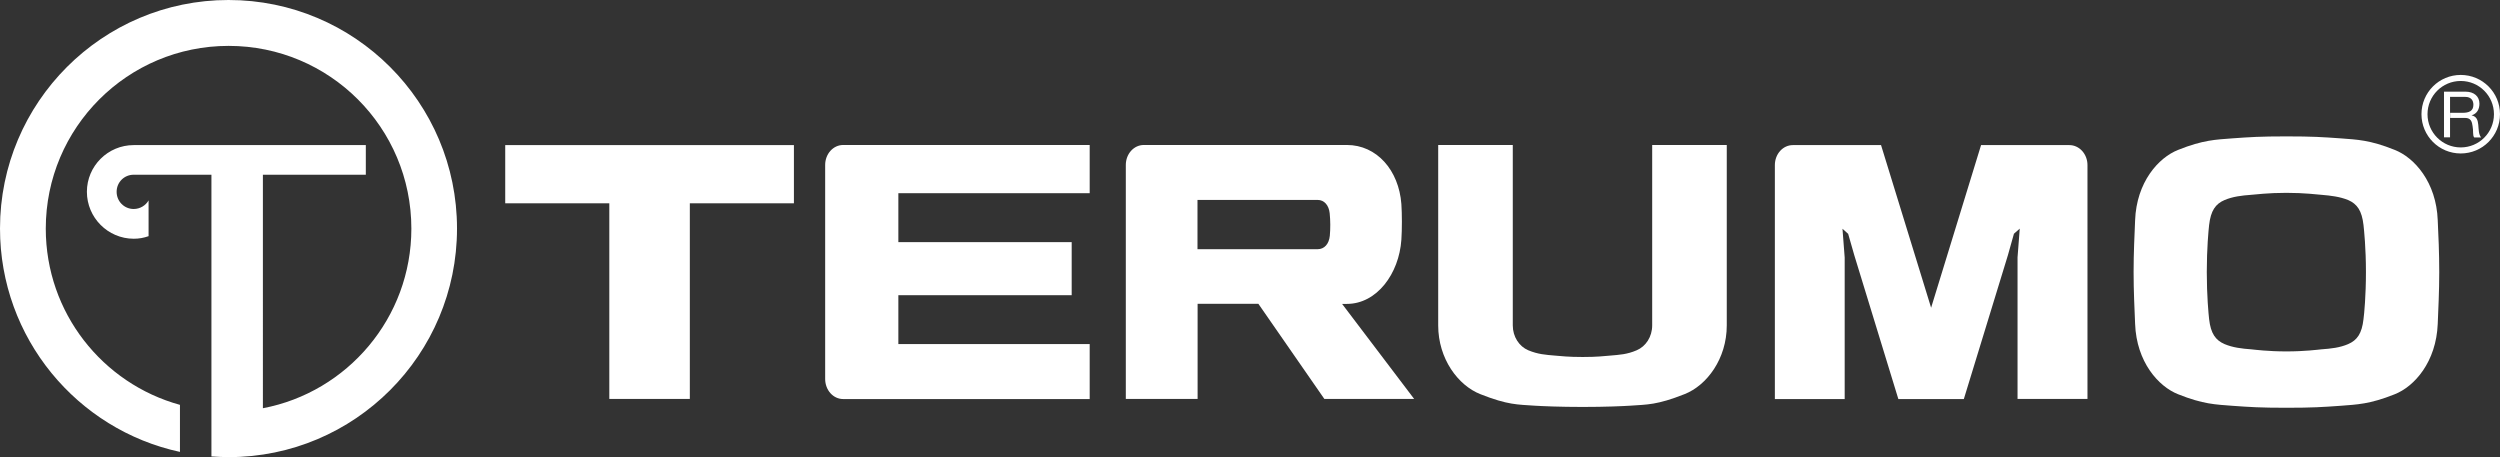
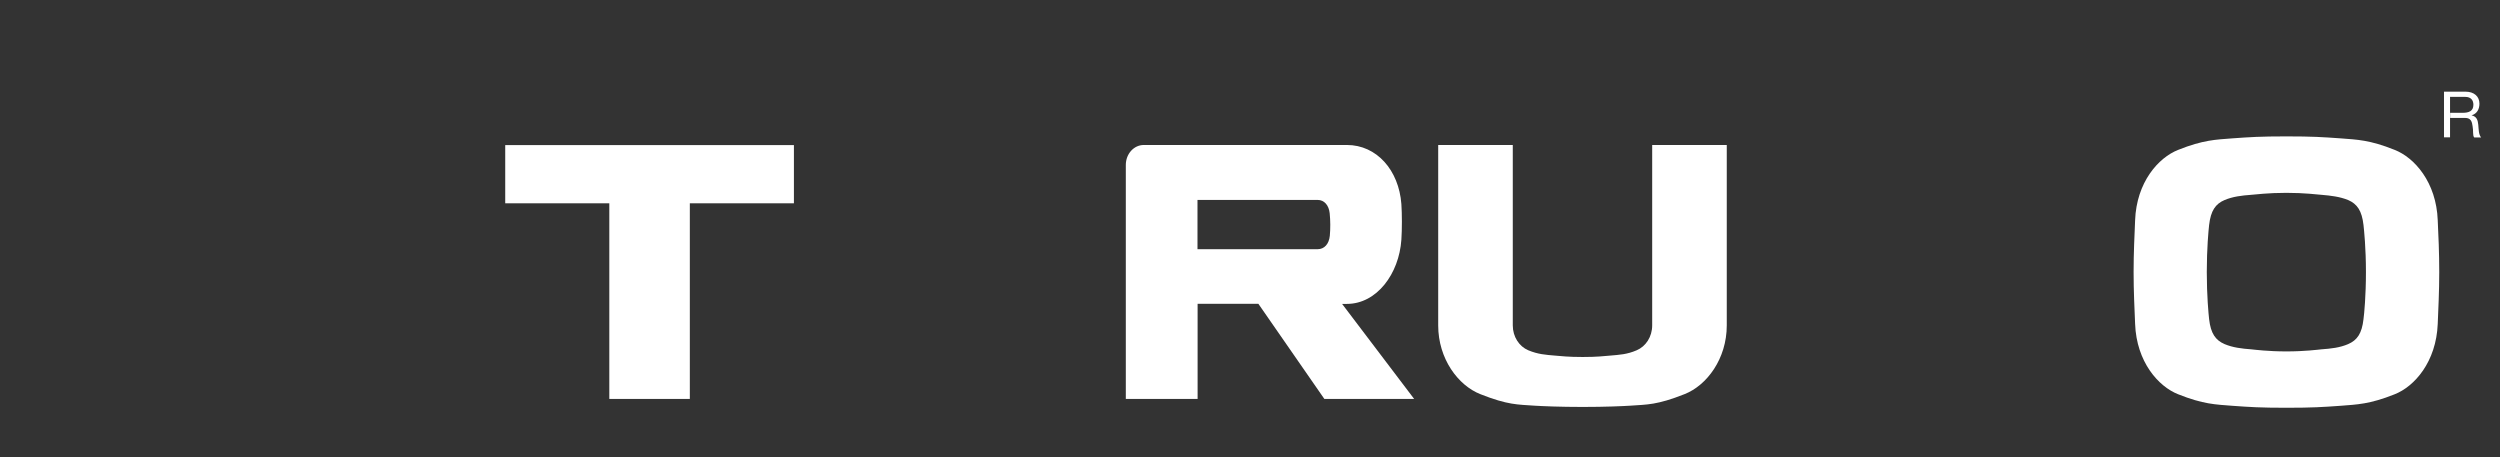
<svg xmlns="http://www.w3.org/2000/svg" id="Laag_2" data-name="Laag 2" viewBox="0 0 215.2 39.35">
  <rect x="0" y="0" width="215.2" height="39.35" fill="#333333" stroke="none" />
  <defs>
    <style>
      .cls-1 {
        fill: #fff;
      }
    </style>
  </defs>
  <g id="Laag_1-2" data-name="Laag 1">
    <g>
      <g>
        <g>
          <polygon class="cls-1" points="43.49 12.49 68.34 12.49 68.34 17.5 59.38 17.5 59.38 34.34 52.45 34.34 52.45 17.5 43.49 17.5 43.49 12.49" />
-           <path class="cls-1" d="M71.03,32.62c0,.96.69,1.73,1.55,1.73h21.22v-4.73h-16.47v-4.21h14.92v-4.57h-14.92v-4.21h16.47v-4.15h-21.22c-.86,0-1.55.77-1.55,1.72v18.42Z" />
-           <path class="cls-1" d="M169.05,34.34l3.79-12.37.52-1.85.5-.44-.19,2.48v12.18h6.02V14.21c0-.95-.7-1.72-1.56-1.72h-7.6l-4.3,14-4.31-14h-7.59c-.86,0-1.55.77-1.55,1.72v20.14h6.01v-12.18l-.19-2.48.49.44.53,1.85,3.79,12.37h5.63Z" />
          <path class="cls-1" d="M115.52,26.16h.42c2.58,0,4.49-2.6,4.69-5.52.06-.89.06-2.22,0-3.08-.22-2.91-2.12-5.08-4.69-5.08h-17.48c-.86,0-1.55.77-1.55,1.72v20.14h6.18v-8.19h5.23l5.68,8.19h7.73l-6.21-8.19ZM114.47,20.3c-.07.7-.47,1.15-1.04,1.15h-10.35s0-4.24,0-4.24h10.35c.56,0,.96.46,1.03,1.15.03.37.05.6.05.98s-.01.6-.04.97Z" />
          <path class="cls-1" d="M209.84,18.96c-.12-3.27-2-5.39-3.71-6.06-2.14-.86-3.24-.88-4.65-.99-1.55-.11-2.42-.17-4.67-.17s-3.12.06-4.66.17c-1.41.11-2.5.13-4.65.99-1.71.67-3.59,2.79-3.71,6.06-.05,1.24-.13,2.81-.13,4.46s.08,3.22.13,4.46c.12,3.27,2,5.39,3.71,6.06,2.15.86,3.23.88,4.65.99,1.54.11,2.42.17,4.66.17s3.12-.06,4.67-.17c1.4-.11,2.5-.13,4.65-.99,1.71-.67,3.58-2.79,3.71-6.06.05-1.24.13-2.81.13-4.46s-.07-3.22-.13-4.46ZM203.45,27.47c-.14,1.24-.54,1.81-1.32,2.15-.72.31-1.47.39-2.3.45-.3.03-1.44.18-3.02.18s-2.73-.15-3.03-.18c-.82-.06-1.57-.15-2.29-.45-.78-.34-1.19-.91-1.33-2.15-.05-.45-.2-2-.2-4.05s.15-3.6.2-4.05c.14-1.23.55-1.82,1.33-2.15.71-.3,1.47-.39,2.29-.45.3-.02,1.45-.17,3.03-.17s2.72.15,3.02.17c.83.07,1.58.16,2.3.45.78.34,1.18.92,1.32,2.15.05.46.21,1.99.21,4.05s-.15,3.6-.21,4.05Z" />
          <path class="cls-1" d="M136.23,35.03c1.97,0,3.51-.07,4.12-.11,1.42-.1,2.28-.05,4.65-.99,1.92-.75,3.64-3.04,3.64-5.92v-15.53h-6.42v15.53c0,.98-.55,1.81-1.33,2.14-.83.36-1.49.39-2.29.46-.52.04-1.08.12-2.36.12s-1.87-.08-2.39-.12c-.81-.07-1.46-.11-2.3-.46-.78-.33-1.33-1.16-1.33-2.14v-15.53h-6.42v15.53c0,2.88,1.72,5.17,3.63,5.92,2.37.94,3.23.89,4.65.99.62.04,2.2.11,4.16.11Z" />
        </g>
-         <path class="cls-1" d="M19.67,0C8.81,0,0,8.82,0,19.67c0,9.43,6.64,17.32,15.49,19.23v-4.05c-6.66-1.83-11.55-7.93-11.55-15.17,0-8.69,7.04-15.73,15.74-15.73s15.73,7.04,15.73,15.73c0,7.68-5.51,14.08-12.78,15.46V15.04h8.86v-2.55H11.51c-2.22,0-4.03,1.8-4.03,4.02s1.81,4.04,4.03,4.04c.45,0,.85-.07,1.28-.22v-3.08c-.25.44-.74.74-1.28.74-.82,0-1.47-.66-1.47-1.48s.65-1.47,1.47-1.47h6.69v24.25c.49.03.98.06,1.48.06,10.86,0,19.66-8.82,19.66-19.68S30.53,0,19.67,0Z" />
      </g>
      <g>
        <path class="cls-1" d="M210.91,8.34h1.3c.49,0,.7.29.7.68,0,.56-.42.69-.91.69h-1.09v.44h1.28c.51,0,.6.33.65.71.08.39-.01.81.14.97h.59c-.22-.28-.2-.7-.24-1.09-.04-.39-.13-.72-.58-.81h0c.47-.14.68-.53.68-1.01,0-.62-.46-1.03-1.2-1.03h-1.85v3.93h.52v-3.5Z" />
-         <path class="cls-1" d="M211.82,6.97c1.58,0,2.86,1.28,2.86,2.86s-1.28,2.86-2.86,2.86-2.86-1.28-2.86-2.86,1.28-2.86,2.86-2.86v-.52c-1.87,0-3.38,1.51-3.38,3.38s1.51,3.38,3.38,3.38,3.38-1.51,3.38-3.38-1.51-3.38-3.38-3.38v.52Z" />
      </g>
    </g>
  </g>
</svg>